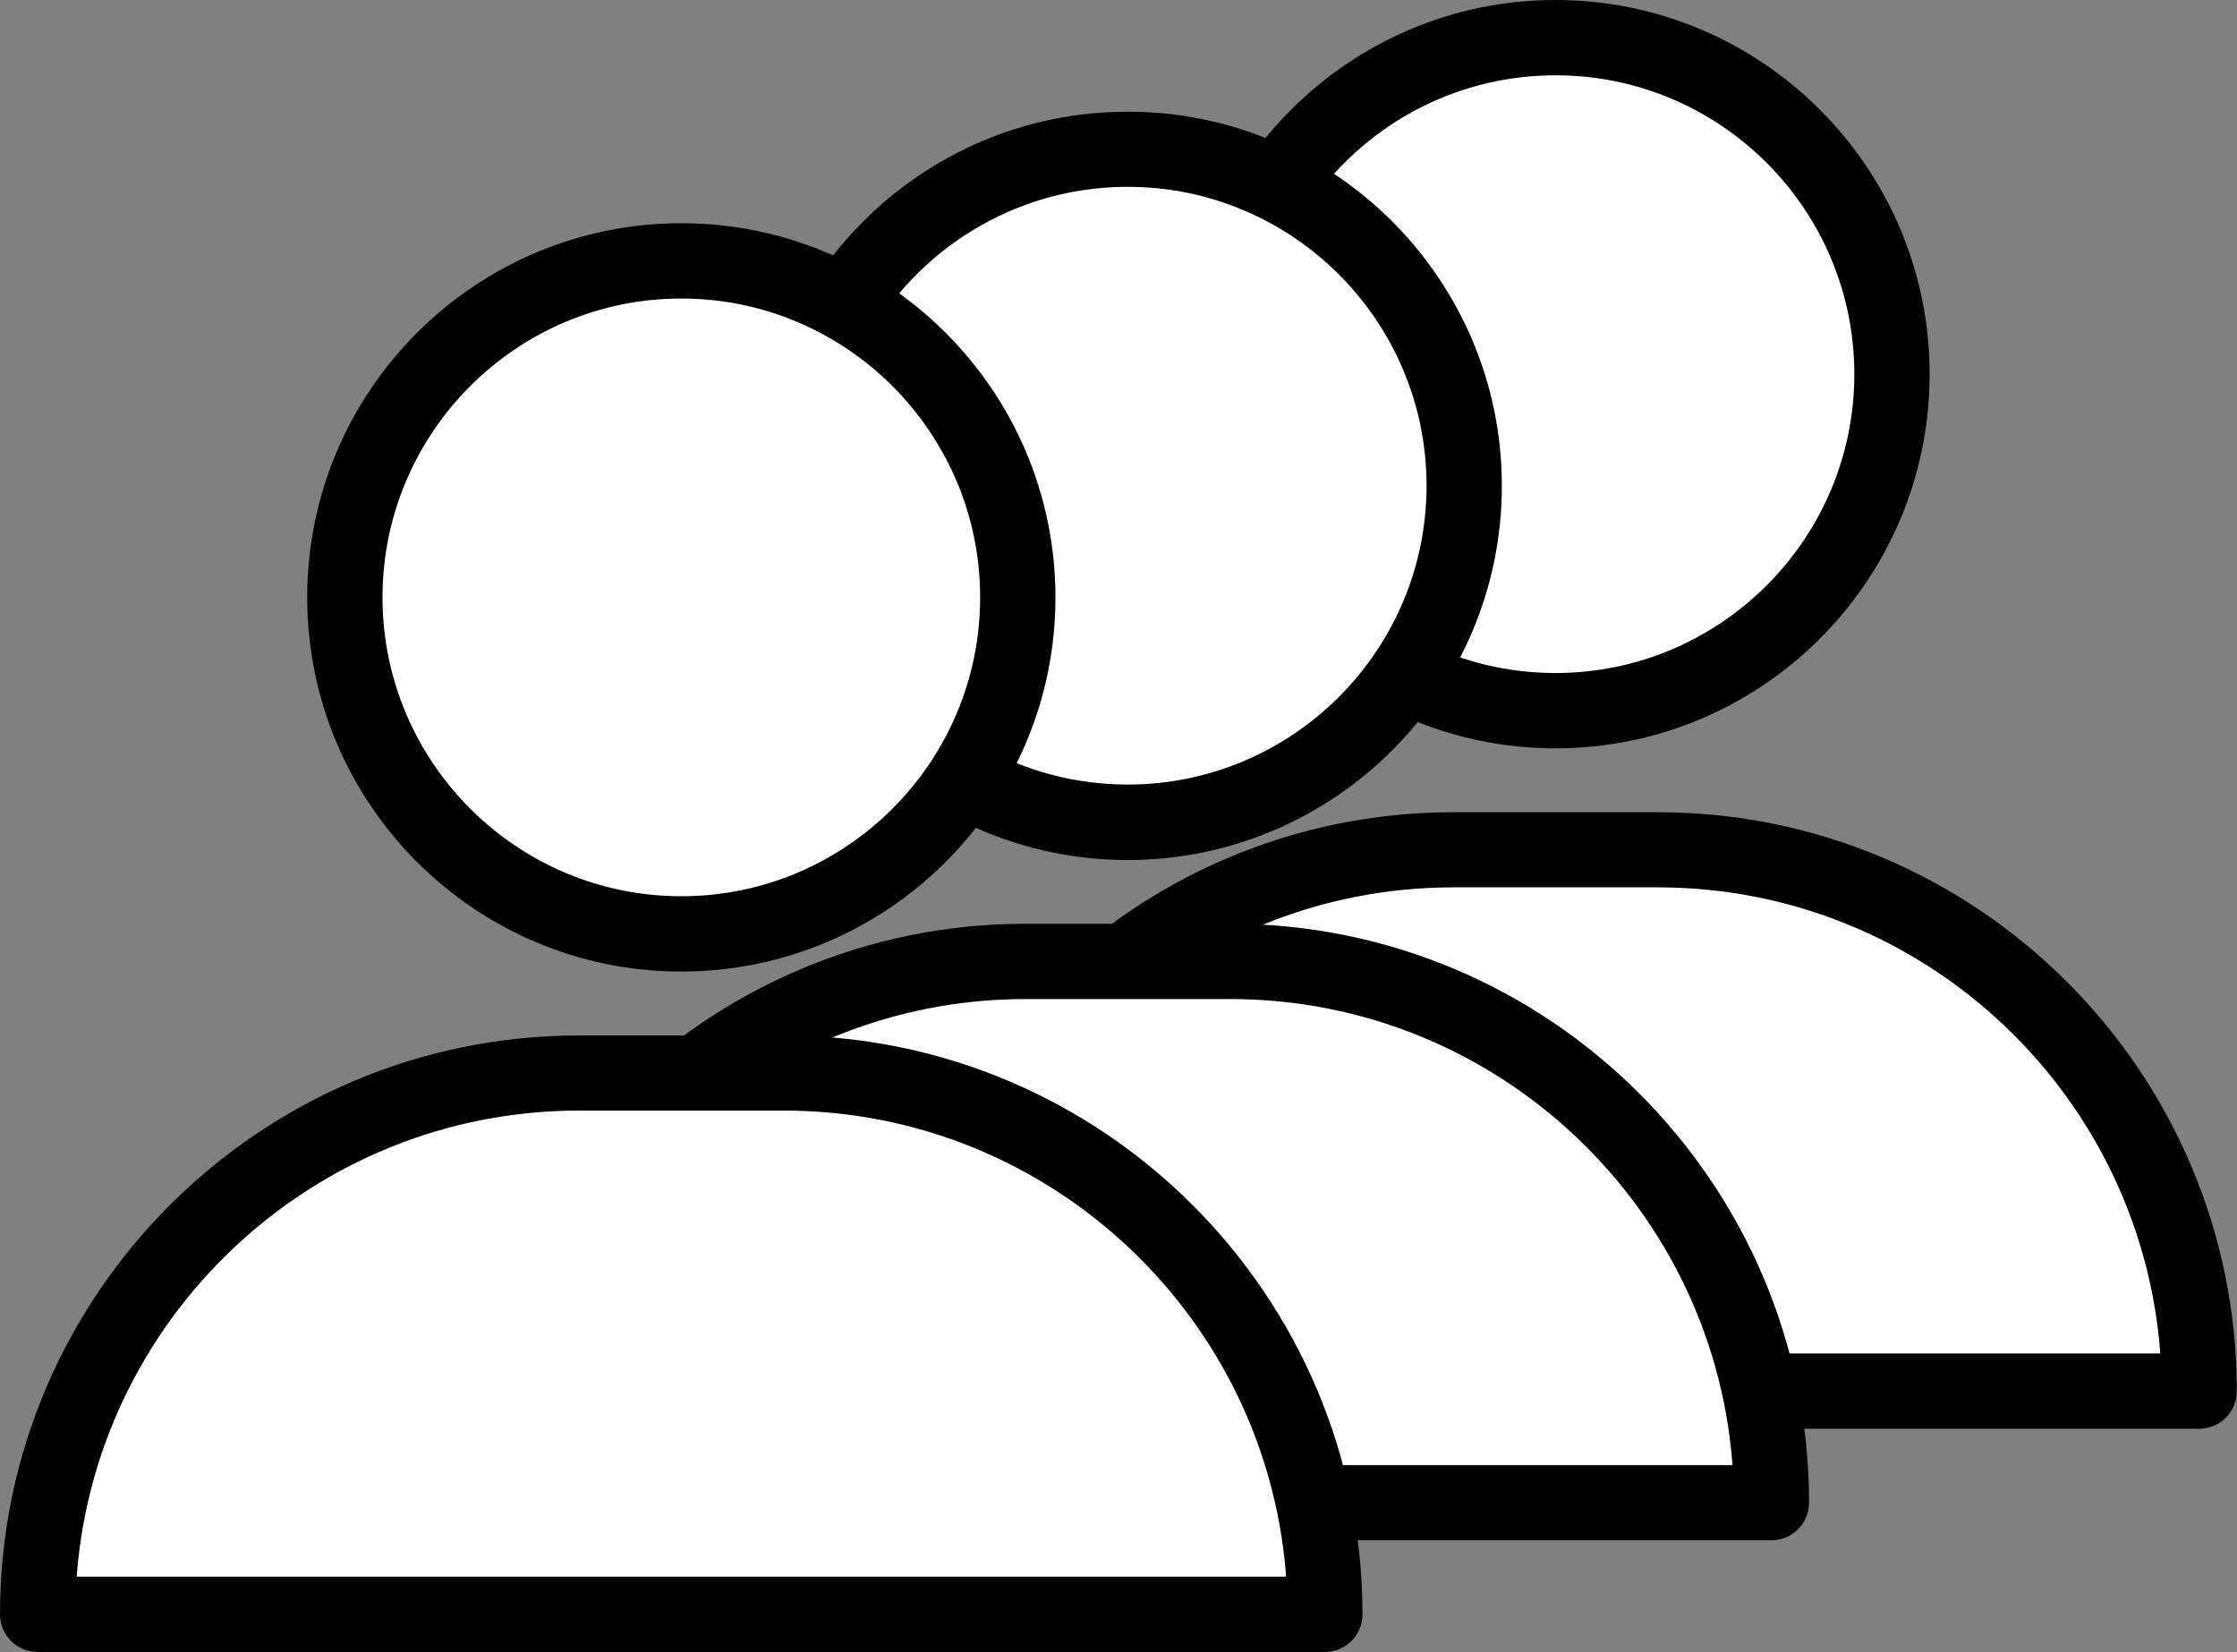
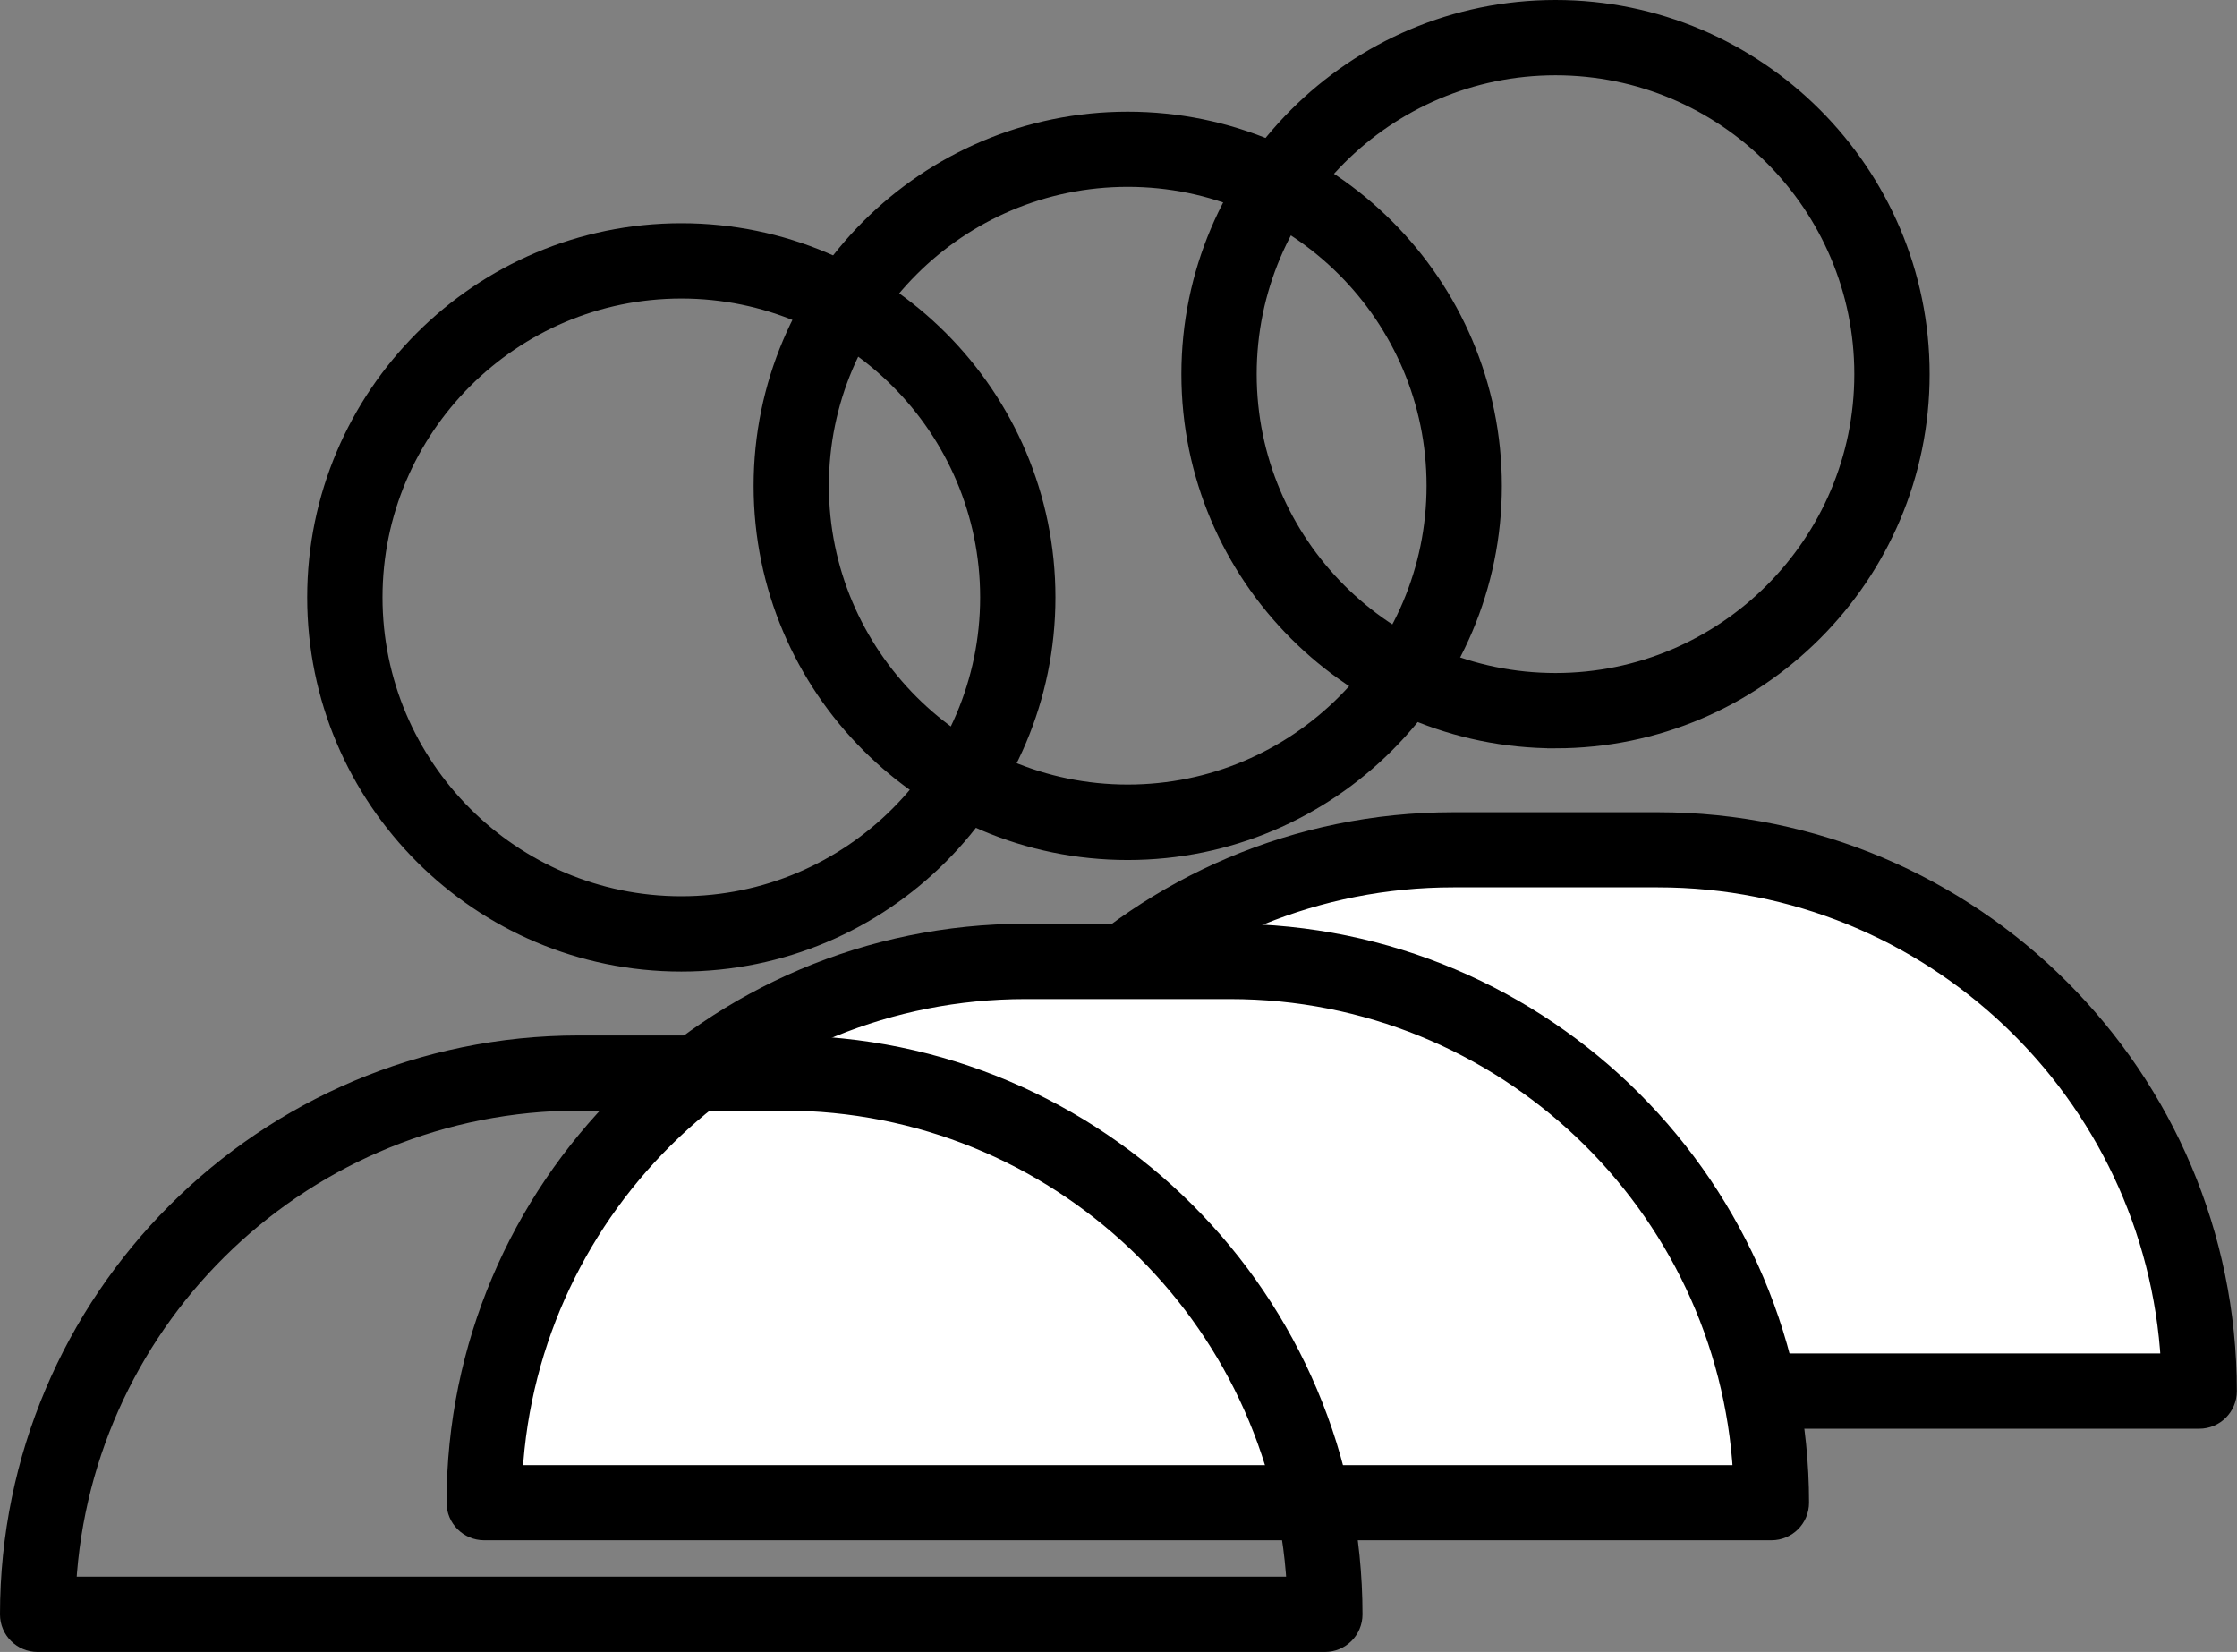
<svg xmlns="http://www.w3.org/2000/svg" id="Ebene_2" data-name="Ebene 2" viewBox="0 0 133.4 98.5">
  <rect x="0" y="0" width="133.4" height="98.5" fill="#808080" stroke="none" />
  <defs>
    <style>
      .cls-1 {
        fill: #000;
      }

      .cls-1, .cls-2 {
        stroke: #000;
        stroke-miterlimit: 10;
      }

      .cls-2 {
        fill: #fff;
      }
    </style>
  </defs>
  <g id="Ebene_1-2" data-name="Ebene 1">
    <g>
      <g>
        <path class="cls-2" d="M83.48,50.66h18.57c16.06,0,29.1,13.04,29.1,29.1v3.18H54.38v-3.18c0-16.06,13.04-29.1,29.1-29.1Z" />
        <path class="cls-1" d="M131.15,84.69H54.38c-.96,0-1.74-.78-1.74-1.74,0-18.76,15.26-34.02,34.02-34.02h12.21c18.76,0,34.02,15.26,34.02,34.02,0,.96-.78,1.74-1.74,1.74ZM56.17,81.2h73.19c-.91-16.03-14.23-28.79-30.49-28.79h-12.21c-16.25,0-29.58,12.76-30.49,28.79Z" />
      </g>
      <g>
-         <circle class="cls-2" cx="92.76" cy="22.31" r="20.07" />
        <path class="cls-1" d="M92.76,44.12c-12.03,0-21.81-9.78-21.81-21.81S80.74.5,92.76.5s21.81,9.78,21.81,21.81-9.78,21.81-21.81,21.81ZM92.76,3.99c-10.1,0-18.32,8.22-18.32,18.32s8.22,18.32,18.32,18.32,18.32-8.22,18.32-18.32S102.87,3.99,92.76,3.99Z" />
      </g>
    </g>
    <g>
      <g>
        <path class="cls-2" d="M57.97,57.32h18.57c16.06,0,29.1,13.04,29.1,29.1v3.18H28.87v-3.18c0-16.06,13.04-29.1,29.1-29.1Z" />
        <path class="cls-1" d="M105.64,91.34H28.87c-.96,0-1.74-.78-1.74-1.74,0-18.76,15.26-34.02,34.02-34.02h12.21c18.76,0,34.02,15.26,34.02,34.02,0,.96-.78,1.74-1.74,1.74ZM30.66,87.86h73.19c-.91-16.03-14.23-28.79-30.49-28.79h-12.21c-16.25,0-29.58,12.76-30.49,28.79Z" />
      </g>
      <g>
-         <circle class="cls-2" cx="67.25" cy="28.97" r="20.07" />
        <path class="cls-1" d="M67.25,50.78c-12.03,0-21.81-9.78-21.81-21.81s9.78-21.81,21.81-21.81,21.81,9.78,21.81,21.81-9.78,21.81-21.81,21.81ZM67.25,10.64c-10.1,0-18.32,8.22-18.32,18.32s8.22,18.32,18.32,18.32,18.32-8.22,18.32-18.32-8.22-18.32-18.32-18.32Z" />
      </g>
    </g>
    <g>
      <g>
-         <path class="cls-2" d="M31.35,63.98h18.57c16.06,0,29.1,13.04,29.1,29.1v3.18H2.24v-3.18c0-16.06,13.04-29.1,29.1-29.1Z" />
        <path class="cls-1" d="M79.02,98H2.24c-.96,0-1.74-.78-1.74-1.74,0-18.76,15.26-34.02,34.02-34.02h12.21c18.76,0,34.02,15.26,34.02,34.02,0,.96-.78,1.74-1.74,1.74ZM4.04,94.51h73.19c-.91-16.03-14.23-28.79-30.49-28.79h-12.21c-16.25,0-29.58,12.76-30.49,28.79Z" />
      </g>
      <g>
-         <circle class="cls-2" cx="40.63" cy="35.62" r="20.07" />
        <path class="cls-1" d="M40.63,57.43c-12.03,0-21.81-9.78-21.81-21.81s9.78-21.81,21.81-21.81,21.81,9.78,21.81,21.81-9.78,21.81-21.81,21.81ZM40.63,17.3c-10.1,0-18.32,8.22-18.32,18.32s8.22,18.32,18.32,18.32,18.32-8.22,18.32-18.32-8.22-18.32-18.32-18.32Z" />
      </g>
    </g>
  </g>
</svg>